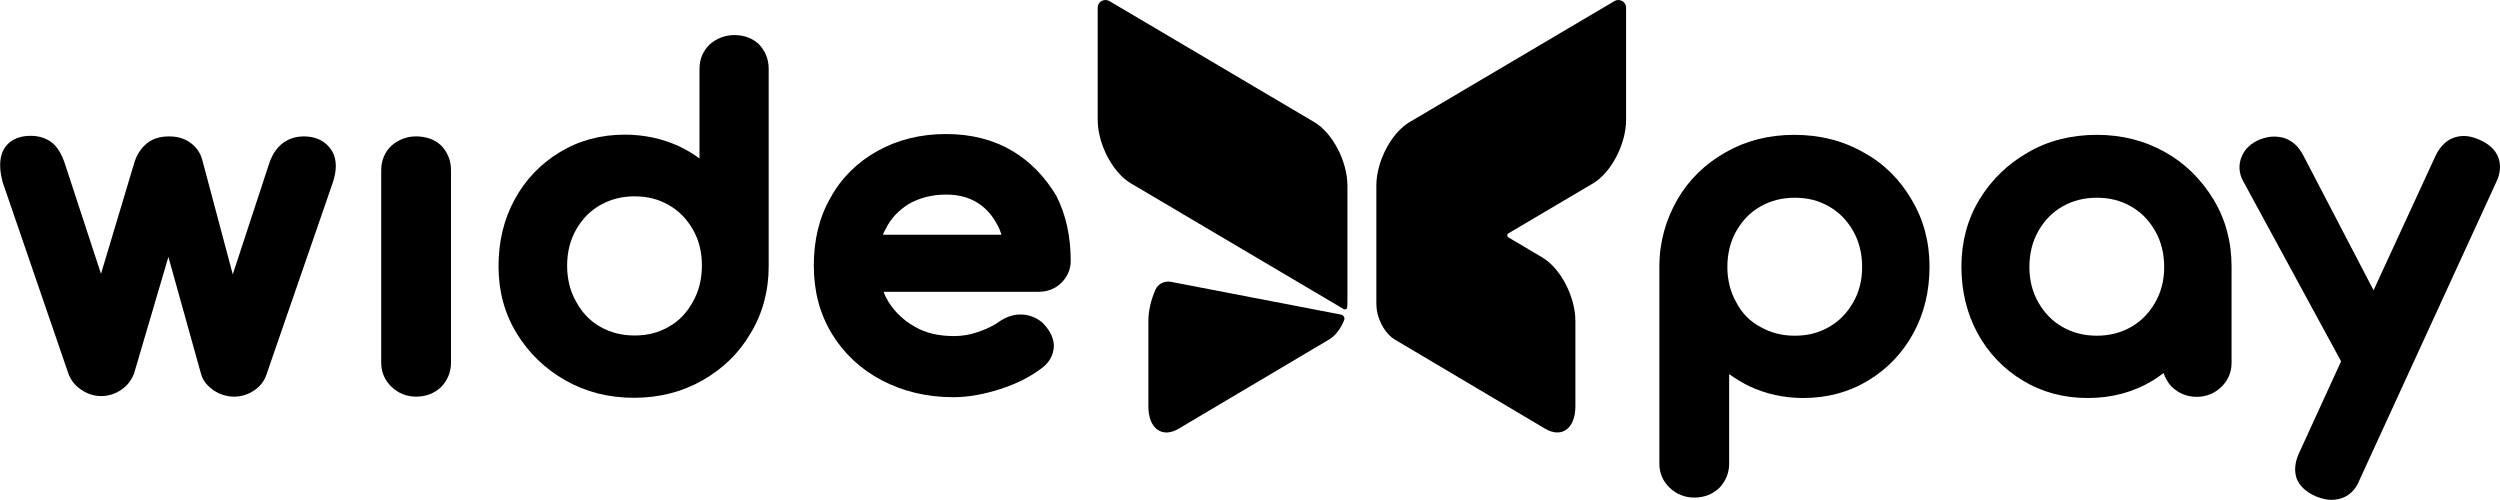
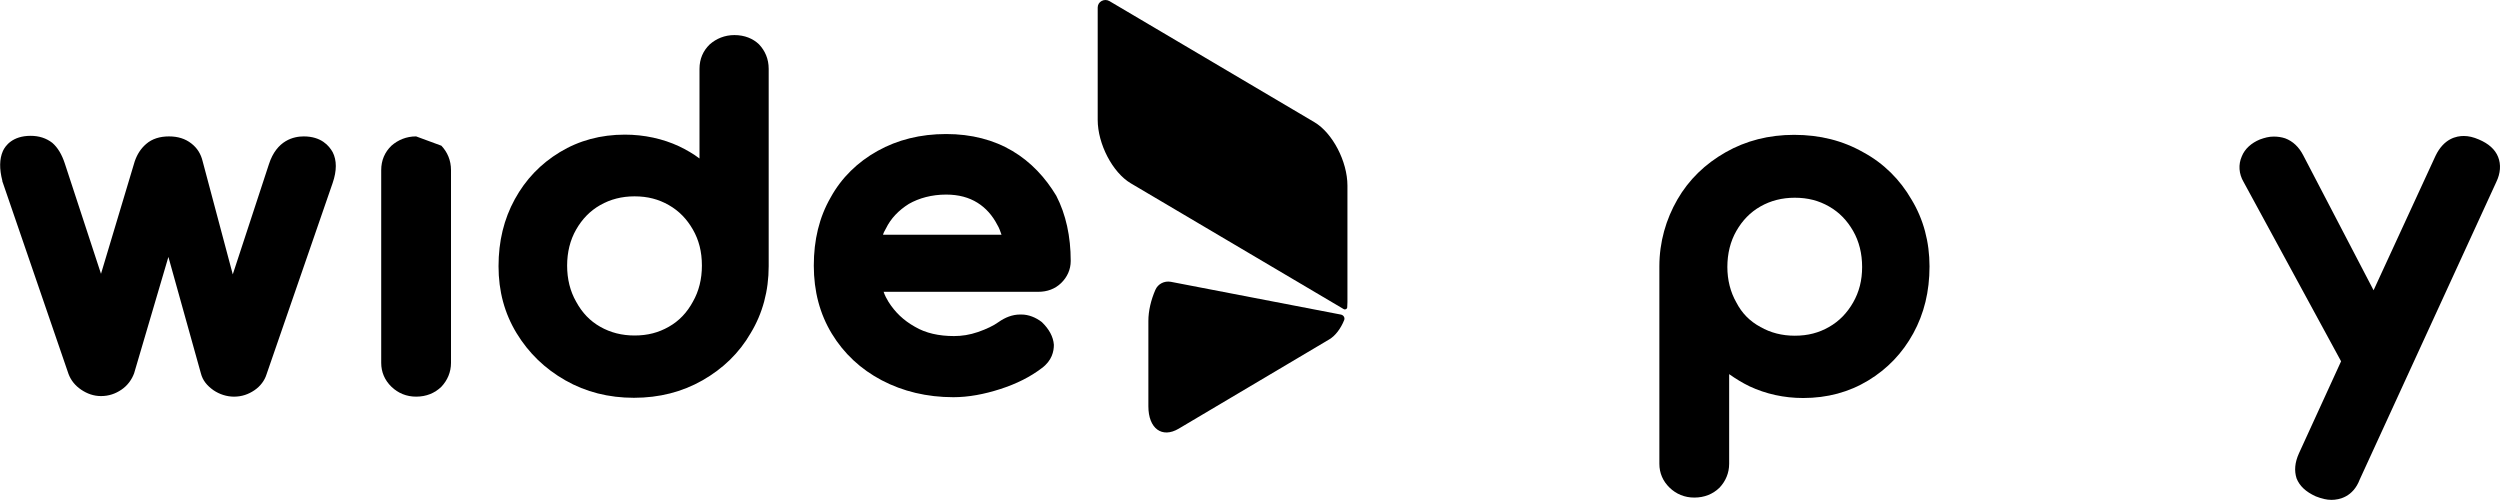
<svg xmlns="http://www.w3.org/2000/svg" width="240" height="48" viewBox="0 0 240 48" fill="none">
  <g clip-path="url(#clip0_1220_15121)">
    <path d="M29.162 13.095C28.238 13.095 26.563 13.43 25.812 15.778L22.346 26.341L19.458 15.498C19.285 14.772 18.938 14.213 18.361 13.766C17.783 13.319 17.09 13.095 16.224 13.095C15.357 13.095 14.606 13.319 14.029 13.822C13.509 14.269 13.162 14.828 12.931 15.498L9.696 26.286L6.231 15.722C5.942 14.828 5.538 14.157 5.018 13.71C4.44 13.263 3.747 13.039 2.938 13.039C1.206 13.039 0.512 13.989 0.281 14.492C-0.065 15.275 -0.065 16.225 0.224 17.343V17.399L6.577 35.899C6.808 36.514 7.213 37.017 7.79 37.408C8.368 37.8 9.003 38.023 9.696 38.023C10.447 38.023 11.083 37.8 11.66 37.408C12.238 37.017 12.642 36.458 12.873 35.843L16.166 24.665L19.285 35.843C19.458 36.514 19.863 37.017 20.498 37.464C21.076 37.855 21.769 38.079 22.462 38.079C23.213 38.079 23.848 37.855 24.426 37.464C25.003 37.073 25.408 36.514 25.581 35.955L31.935 17.566C32.339 16.393 32.339 15.387 31.935 14.604C31.588 13.989 30.837 13.095 29.162 13.095Z" fill="black" />
-     <path d="M39.946 13.094C39.022 13.094 38.213 13.429 37.578 13.988C36.942 14.603 36.596 15.385 36.596 16.335V34.836C36.596 35.73 36.942 36.513 37.578 37.128C38.213 37.742 39.022 38.078 39.946 38.078C40.928 38.078 41.736 37.742 42.372 37.128C42.95 36.513 43.296 35.73 43.296 34.836V16.335C43.296 15.385 42.95 14.603 42.372 13.988C41.736 13.373 40.87 13.094 39.946 13.094Z" fill="black" />
+     <path d="M39.946 13.094C39.022 13.094 38.213 13.429 37.578 13.988C36.942 14.603 36.596 15.385 36.596 16.335V34.836C36.596 35.73 36.942 36.513 37.578 37.128C38.213 37.742 39.022 38.078 39.946 38.078C40.928 38.078 41.736 37.742 42.372 37.128C42.95 36.513 43.296 35.73 43.296 34.836V16.335C43.296 15.385 42.95 14.603 42.372 13.988Z" fill="black" />
    <path d="M70.502 3.367C69.578 3.367 68.769 3.703 68.134 4.261C67.498 4.876 67.152 5.659 67.152 6.609V15.216C66.574 14.769 65.881 14.378 65.188 14.043C63.628 13.316 61.838 12.925 59.989 12.925C57.679 12.925 55.599 13.484 53.751 14.602C51.903 15.72 50.459 17.229 49.419 19.129C48.379 21.029 47.859 23.153 47.859 25.557C47.859 27.96 48.437 30.084 49.592 31.984C50.748 33.885 52.307 35.394 54.271 36.512C56.235 37.63 58.43 38.188 60.856 38.188C63.282 38.188 65.477 37.63 67.441 36.512C69.404 35.394 70.964 33.885 72.062 31.984C73.217 30.084 73.794 27.904 73.794 25.557V6.609C73.794 5.659 73.448 4.876 72.87 4.261C72.293 3.703 71.484 3.367 70.502 3.367ZM64.206 31.369C63.224 31.928 62.184 32.208 60.914 32.208C59.7 32.208 58.603 31.928 57.621 31.369C56.639 30.811 55.888 30.028 55.311 28.966C54.733 27.96 54.444 26.786 54.444 25.501C54.444 24.215 54.733 23.041 55.311 22.035C55.888 21.029 56.639 20.247 57.621 19.688C58.603 19.129 59.7 18.849 60.914 18.849C62.184 18.849 63.224 19.129 64.206 19.688C65.188 20.247 65.939 21.029 66.516 22.035C67.094 23.041 67.383 24.159 67.383 25.501C67.383 26.786 67.094 27.96 66.516 28.966C65.939 30.028 65.188 30.811 64.206 31.369Z" fill="black" />
    <path d="M97.186 14.488C95.396 13.426 93.258 12.867 90.832 12.867C88.349 12.867 86.154 13.426 84.248 14.488C82.341 15.55 80.782 17.059 79.742 18.959C78.645 20.86 78.125 23.04 78.125 25.499C78.125 27.958 78.703 30.138 79.858 32.038C81.013 33.939 82.63 35.448 84.652 36.51C86.674 37.572 88.984 38.131 91.526 38.131C92.97 38.131 94.472 37.851 96.031 37.348C97.591 36.845 98.919 36.175 100.017 35.336C100.999 34.61 101.172 33.715 101.172 33.1C101.114 32.318 100.71 31.591 100.017 30.921C99.439 30.473 98.746 30.194 98.053 30.194H97.937C97.186 30.194 96.493 30.473 95.858 30.921C95.396 31.256 94.703 31.591 93.894 31.871C93.085 32.15 92.334 32.262 91.584 32.262C90.139 32.262 88.869 31.983 87.829 31.368C86.731 30.753 85.923 29.971 85.287 28.964C85.114 28.685 84.941 28.35 84.826 28.014H99.67C100.536 28.014 101.287 27.735 101.865 27.176C102.443 26.617 102.789 25.89 102.789 25.052C102.789 22.704 102.327 20.58 101.403 18.792C100.363 17.059 98.977 15.55 97.186 14.488ZM87.251 19.574C88.233 19.015 89.446 18.68 90.832 18.68C92.046 18.68 93.028 18.959 93.836 19.463C94.645 19.966 95.28 20.692 95.742 21.587C95.916 21.866 96.031 22.201 96.147 22.537H84.768C84.826 22.313 84.941 22.145 85.056 21.922C85.518 20.972 86.269 20.189 87.251 19.574Z" fill="black" />
    <path d="M178.88 14.622C176.916 13.504 174.721 12.945 172.237 12.945C169.811 12.945 167.616 13.504 165.653 14.622C163.689 15.74 162.129 17.249 161.032 19.149C159.934 21.05 159.299 23.23 159.299 25.577V44.525C159.299 45.419 159.645 46.202 160.281 46.816C160.916 47.431 161.725 47.767 162.649 47.767C163.631 47.767 164.44 47.431 165.075 46.816C165.653 46.202 165.999 45.419 165.999 44.525V35.917C166.634 36.364 167.27 36.756 167.963 37.091C169.522 37.818 171.255 38.209 173.104 38.209C175.414 38.209 177.494 37.65 179.342 36.532C181.19 35.414 182.634 33.905 183.674 32.005C184.714 30.105 185.234 27.981 185.234 25.577C185.234 23.23 184.656 21.05 183.501 19.149C182.403 17.249 180.844 15.684 178.88 14.622ZM166.692 29.042C166.115 28.036 165.826 26.863 165.826 25.633C165.826 24.348 166.115 23.174 166.692 22.168C167.27 21.162 168.021 20.379 169.003 19.82C169.985 19.261 171.082 18.982 172.295 18.982C173.566 18.982 174.606 19.261 175.587 19.82C176.569 20.379 177.32 21.162 177.898 22.168C178.476 23.174 178.764 24.348 178.764 25.633C178.764 26.918 178.476 28.036 177.898 29.042C177.32 30.048 176.569 30.831 175.587 31.39C174.606 31.949 173.566 32.228 172.295 32.228C171.082 32.228 169.985 31.949 169.003 31.39C167.963 30.831 167.212 30.048 166.692 29.042Z" fill="black" />
-     <path d="M207.876 14.622C205.912 13.504 203.717 12.945 201.291 12.945C198.865 12.945 196.613 13.504 194.706 14.622C192.743 15.74 191.183 17.249 190.028 19.149C188.873 21.05 188.295 23.23 188.295 25.577C188.295 27.924 188.815 30.104 189.854 32.005C190.894 33.905 192.338 35.414 194.187 36.532C196.035 37.65 198.115 38.209 200.425 38.209C202.735 38.209 204.815 37.65 206.663 36.532C207.01 36.309 207.356 36.085 207.703 35.806C207.876 36.309 208.107 36.756 208.512 37.147C209.147 37.762 209.956 38.097 210.88 38.097C211.804 38.097 212.613 37.762 213.248 37.147C213.883 36.532 214.23 35.749 214.23 34.855V25.577C214.23 23.23 213.652 21.05 212.497 19.149C211.342 17.249 209.782 15.684 207.876 14.622ZM201.291 32.228C200.078 32.228 198.981 31.949 197.999 31.39C197.017 30.831 196.266 30.049 195.689 29.043C195.111 28.036 194.822 26.919 194.822 25.633C194.822 24.348 195.111 23.174 195.689 22.168C196.266 21.162 197.017 20.379 197.999 19.82C198.981 19.261 200.078 18.982 201.291 18.982C202.562 18.982 203.602 19.261 204.584 19.82C205.566 20.379 206.317 21.162 206.894 22.168C207.472 23.174 207.761 24.348 207.761 25.633C207.761 26.919 207.472 28.036 206.894 29.043C206.317 30.049 205.566 30.831 204.584 31.39C203.602 31.949 202.504 32.228 201.291 32.228Z" fill="black" />
    <path d="M239.819 15.067C239.532 14.34 238.896 13.781 237.971 13.39C237.451 13.166 236.99 13.055 236.526 13.055C235.835 13.055 234.622 13.278 233.813 14.955L227.863 27.866L221.105 14.899C220.701 14.117 220.123 13.558 219.372 13.278C219.025 13.166 218.679 13.111 218.275 13.111C217.812 13.111 217.408 13.222 216.946 13.39C216.137 13.725 215.502 14.284 215.213 15.011C214.866 15.793 214.924 16.688 215.386 17.47L224.744 34.685L220.701 43.516C220.296 44.411 220.238 45.193 220.469 45.92C220.758 46.646 221.336 47.205 222.318 47.652C222.895 47.876 223.357 47.988 223.82 47.988C224.57 47.988 225.899 47.708 226.534 46.032L239.645 17.47C240.051 16.632 240.109 15.793 239.819 15.067Z" fill="black" />
-     <path fill-rule="evenodd" clip-rule="evenodd" d="M133.879 32.585L148.328 41.151C149.93 42.102 151.238 41.136 151.238 39.006V30.811C151.238 28.493 149.815 25.753 148.07 24.721L144.805 22.787C144.657 22.7 144.657 22.492 144.805 22.404L152.93 17.604C154.675 16.572 156.104 13.832 156.104 11.513V0.726C156.104 0.456 155.967 0.228 155.726 0.095C155.484 -0.037 155.211 -0.032 154.974 0.111L135.303 11.732C133.558 12.764 132.129 15.504 132.129 17.822V29.011C132.129 29.306 132.15 29.586 132.187 29.855C132.386 30.963 133.07 32.107 133.879 32.585Z" fill="black" />
    <path fill-rule="evenodd" clip-rule="evenodd" d="M127.609 32.581L113.155 41.153C111.552 42.103 110.244 41.137 110.244 39.007V30.807C110.244 29.836 110.496 28.789 110.917 27.823C111.164 27.254 111.778 26.939 112.409 27.055L128.725 30.199C128.976 30.247 129.133 30.493 129.042 30.725C128.726 31.522 128.202 32.232 127.609 32.581Z" fill="black" />
    <path fill-rule="evenodd" clip-rule="evenodd" d="M126.18 11.728L106.509 0.107C106.272 -0.03 105.999 -0.035 105.757 0.092C105.515 0.224 105.379 0.458 105.379 0.722V11.505C105.379 13.823 106.808 16.563 108.553 17.595L128.992 29.672C129.135 29.756 129.32 29.671 129.333 29.509C129.347 29.346 129.354 29.18 129.354 29.008V17.818C129.354 15.5 127.925 12.76 126.18 11.728Z" fill="black" />
  </g>
  <defs>
    <clipPath id="clip0_1220_15121">
      <rect width="240" height="48" fill="white" />
    </clipPath>
  </defs>
</svg>